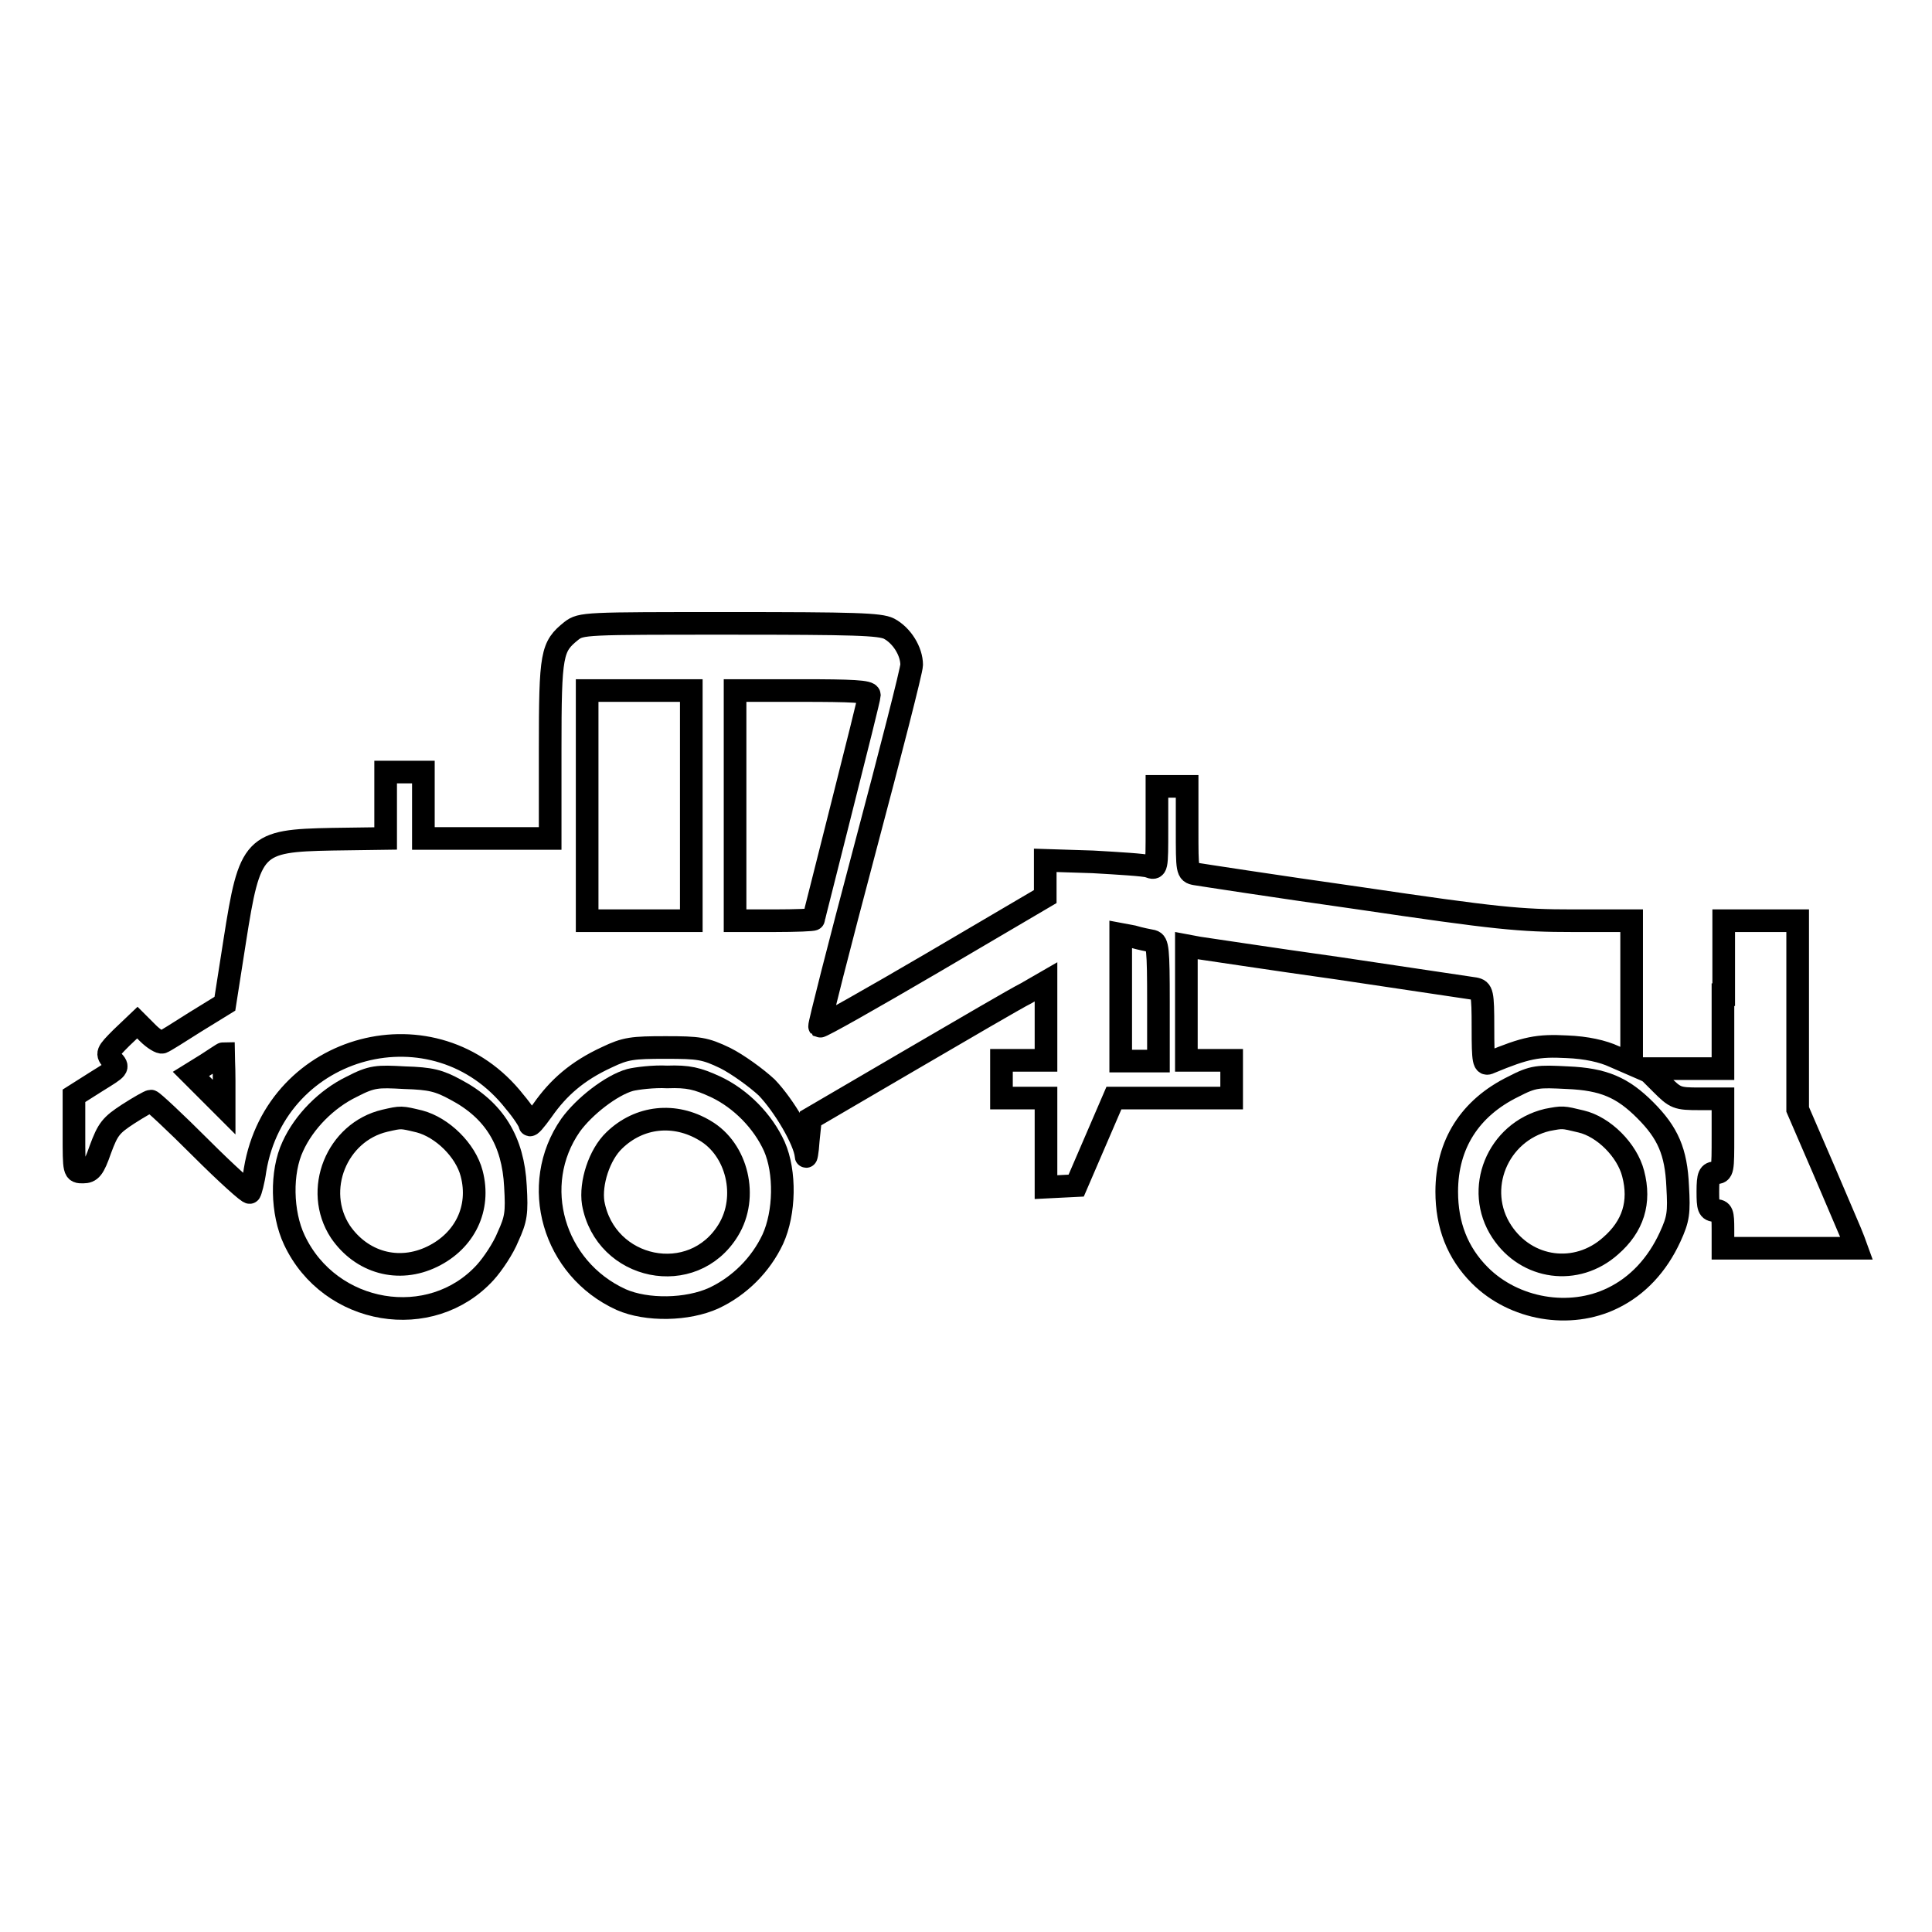
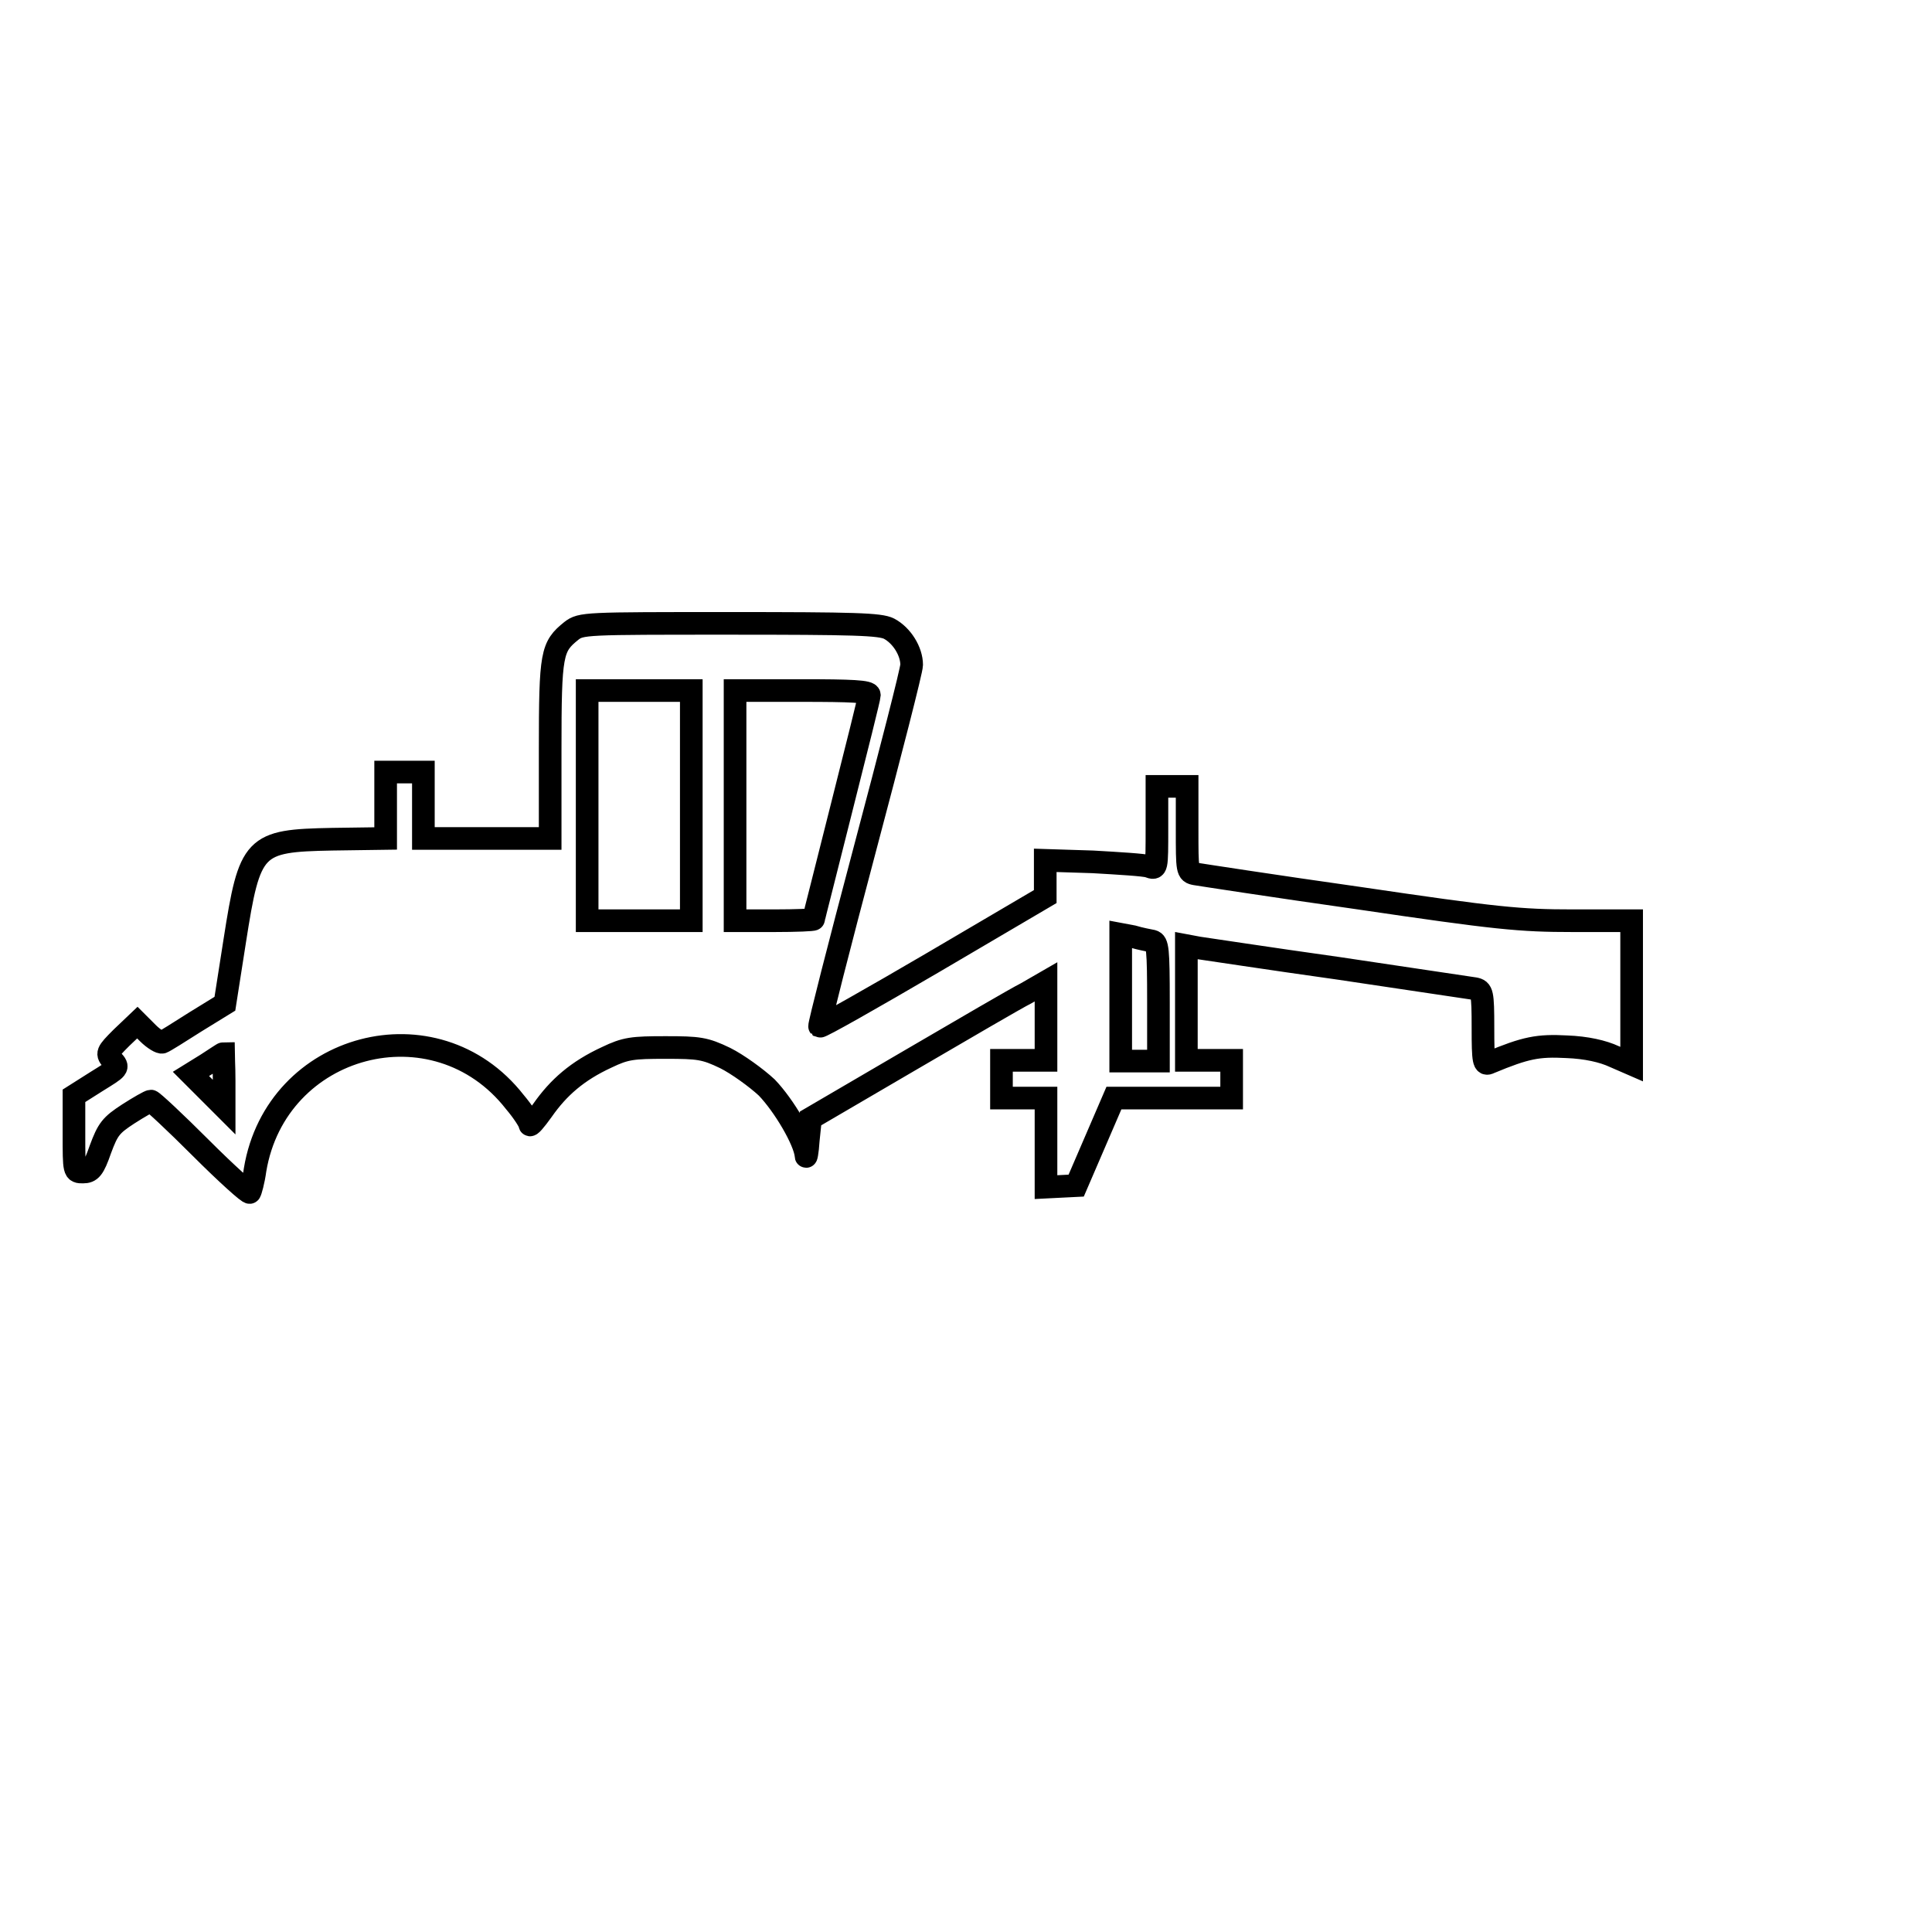
<svg xmlns="http://www.w3.org/2000/svg" version="1.1" x="0px" y="0px" viewBox="0 0 256 256" enable-background="new 0 0 256 256" xml:space="preserve">
  <g>
    <g>
      <g>
        <path stroke-width="3" fill-opacity="0" stroke="#000000" d="M75.7,83.6c-2.6,2.1-2.8,2.9-2.8,15.7v11.8h-8.4h-8.4v-4.4v-4.4h-2.5h-2.5v4.4v4.4l-7.1,0.1c-10.4,0.2-10.9,0.7-12.9,13.5l-1.3,8.3l-3.9,2.4c-2.2,1.4-4.1,2.6-4.4,2.7c-0.2,0.1-1.1-0.4-1.9-1.2l-1.4-1.4l-2.1,2c-2,2-2,2.1-1.2,3c0.9,1,0.8,1-2.1,2.8l-3,1.9v5c0,5.1,0,5.1,1.2,5.1c1,0,1.4-0.4,2.3-3c1-2.7,1.4-3.2,3.7-4.7c1.4-0.9,2.8-1.7,3-1.7c0.2,0,3.2,2.8,6.6,6.2s6.4,6.1,6.5,5.9c0.1-0.1,0.5-1.5,0.7-3c2.8-16.8,23.9-22.4,34.4-9c1.1,1.3,2,2.7,2,3c0,0.3,0.7-0.5,1.7-1.9c2.1-3,4.6-5.2,8.5-7c2.5-1.2,3.4-1.3,7.8-1.3c4.4,0,5.2,0.1,7.9,1.4c1.6,0.8,4.1,2.6,5.5,3.9c2.3,2.4,5,7,5.2,9c0,0.5,0.2-0.4,0.3-2l0.3-2.9l13-7.6c7.2-4.2,14.2-8.3,15.6-9l2.6-1.5v5.2v5.2h-2.9h-3v2.5v2.5h3h2.9v5.9v5.9l2-0.1l2-0.1l2.5-5.8l2.5-5.8h7.8h7.8v-2.5v-2.5h-3h-3V133v-7.7l1.6,0.3c0.8,0.1,9.2,1.4,18.5,2.7c9.3,1.4,17.5,2.6,18.1,2.7c1,0.2,1.1,0.5,1.1,5.2c0,4.5,0.1,5,0.9,4.6c4.8-2,6.4-2.3,10.2-2.1c2.6,0.1,4.8,0.6,6.3,1.3l2.3,1v-9.6V122h-7.8c-7,0-10.1-0.3-28.4-3c-11.3-1.6-21-3.1-21.6-3.2c-1.1-0.2-1.1-0.4-1.1-5.9v-5.7h-2h-2v5.5c0,5.5,0,5.5-1.1,5.1c-0.6-0.2-3.9-0.4-7.4-0.6l-6.3-0.2v2.4v2.4l-14.8,8.7c-8.2,4.8-14.9,8.6-15.1,8.5c-0.1-0.1,2.6-10.7,6-23.5c3.4-12.8,6.2-23.7,6.2-24.4c0-1.8-1.3-3.9-3-4.8c-1.2-0.6-4.5-0.7-21.3-0.7C77.5,82.6,77,82.6,75.7,83.6z M91.6,106.7V122h-6.9h-6.9v-15.2V91.5h6.9h6.9V106.7z M115.2,92.1c0,0.3-1.7,7.1-3.7,15c-2,8-3.7,14.6-3.7,14.7c0,0.1-2.3,0.2-5.2,0.2h-5.2v-15.2V91.5h8.8C112.8,91.5,115.2,91.6,115.2,92.1z M152.7,124.7c0.7,0.2,0.8,1,0.8,8.1v7.8h-2.5h-2.5v-8.4v-8.4l1.6,0.3C151.1,124.4,152.2,124.6,152.7,124.7z M29.7,143.2v3.5l-2.2-2.2l-2.2-2.2l2.1-1.3c1.1-0.7,2.1-1.4,2.2-1.4C29.6,139.7,29.7,141.2,29.7,143.2z" />
-         <path stroke-width="3" fill-opacity="0" stroke="#000000" d="M228.3,131.8v9.8h-5.1h-5.1l2,2c1.9,1.9,2.1,2,5.1,2h3.1v4.9c0,4.6,0,4.9-1,4.9c-0.8,0-1,0.3-1,2.5c0,2.1,0.1,2.5,1,2.5s1,0.3,1,2.5v2.5h8.9h8.8l-0.4-1.1c-0.2-0.6-2-4.7-3.9-9.2l-3.5-8.1v-12.4V122h-4.9h-4.9V131.8z" />
-         <path stroke-width="3" fill-opacity="0" stroke="#000000" d="M46.6,144c-3.3,1.6-6.3,4.6-7.8,7.9c-1.6,3.4-1.5,8.8,0.2,12.4c4.7,10,18.1,12.2,25.3,4.3c1-1.1,2.4-3.2,3-4.7c1.1-2.4,1.2-3.2,1-6.7c-0.3-6-2.8-10.1-7.9-12.8c-2.2-1.2-3.3-1.5-6.8-1.6C50,142.6,49.3,142.6,46.6,144z M55.6,148.6c3,0.8,6.1,3.8,6.9,6.9c1.2,4.6-0.9,8.9-5.2,11c-4.5,2.2-9.4,0.8-12.2-3.3c-3.6-5.5-0.5-13.2,5.9-14.7C53.2,148,53.1,148,55.6,148.6z" />
-         <path stroke-width="3" fill-opacity="0" stroke="#000000" d="M83.5,143.1c-2.5,0.7-6.1,3.5-7.9,6c-5.5,7.9-2.3,19,6.7,23.1c3.4,1.5,8.8,1.4,12.3-0.2c3.4-1.6,6.2-4.4,7.8-7.8c1.6-3.5,1.7-8.9,0.2-12.3c-1.5-3.3-4.4-6.3-7.8-7.9c-2.4-1.1-3.6-1.4-6.4-1.3C86.6,142.6,84.3,142.9,83.5,143.1z M93.4,149.8c4.3,2.5,5.8,8.8,3.1,13.2c-4.7,7.7-16.3,5.3-17.9-3.6c-0.4-2.6,0.8-6.4,2.8-8.3C84.7,147.9,89.4,147.4,93.4,149.8z" />
-         <path stroke-width="3" fill-opacity="0" stroke="#000000" d="M200.5,144c-5.7,2.8-8.8,7.6-8.8,13.9c0,4.4,1.4,8.1,4.4,11.1c4.5,4.5,11.9,5.8,17.6,3c3.3-1.6,5.9-4.4,7.6-8.1c1.1-2.4,1.2-3.2,1-6.7c-0.2-4.6-1.3-7.1-4.3-10.1c-3-3-5.5-4.1-10.3-4.3C203.8,142.6,203.2,142.6,200.5,144z M209.5,148.6c3,0.7,6.1,3.8,6.9,6.9c1,3.8,0,7-3,9.6c-4.5,4-11.1,3.1-14.4-1.9c-3.7-5.6-0.6-13.2,6-14.8C207.1,148,207,148,209.5,148.6z" />
      </g>
    </g>
  </g>
</svg>